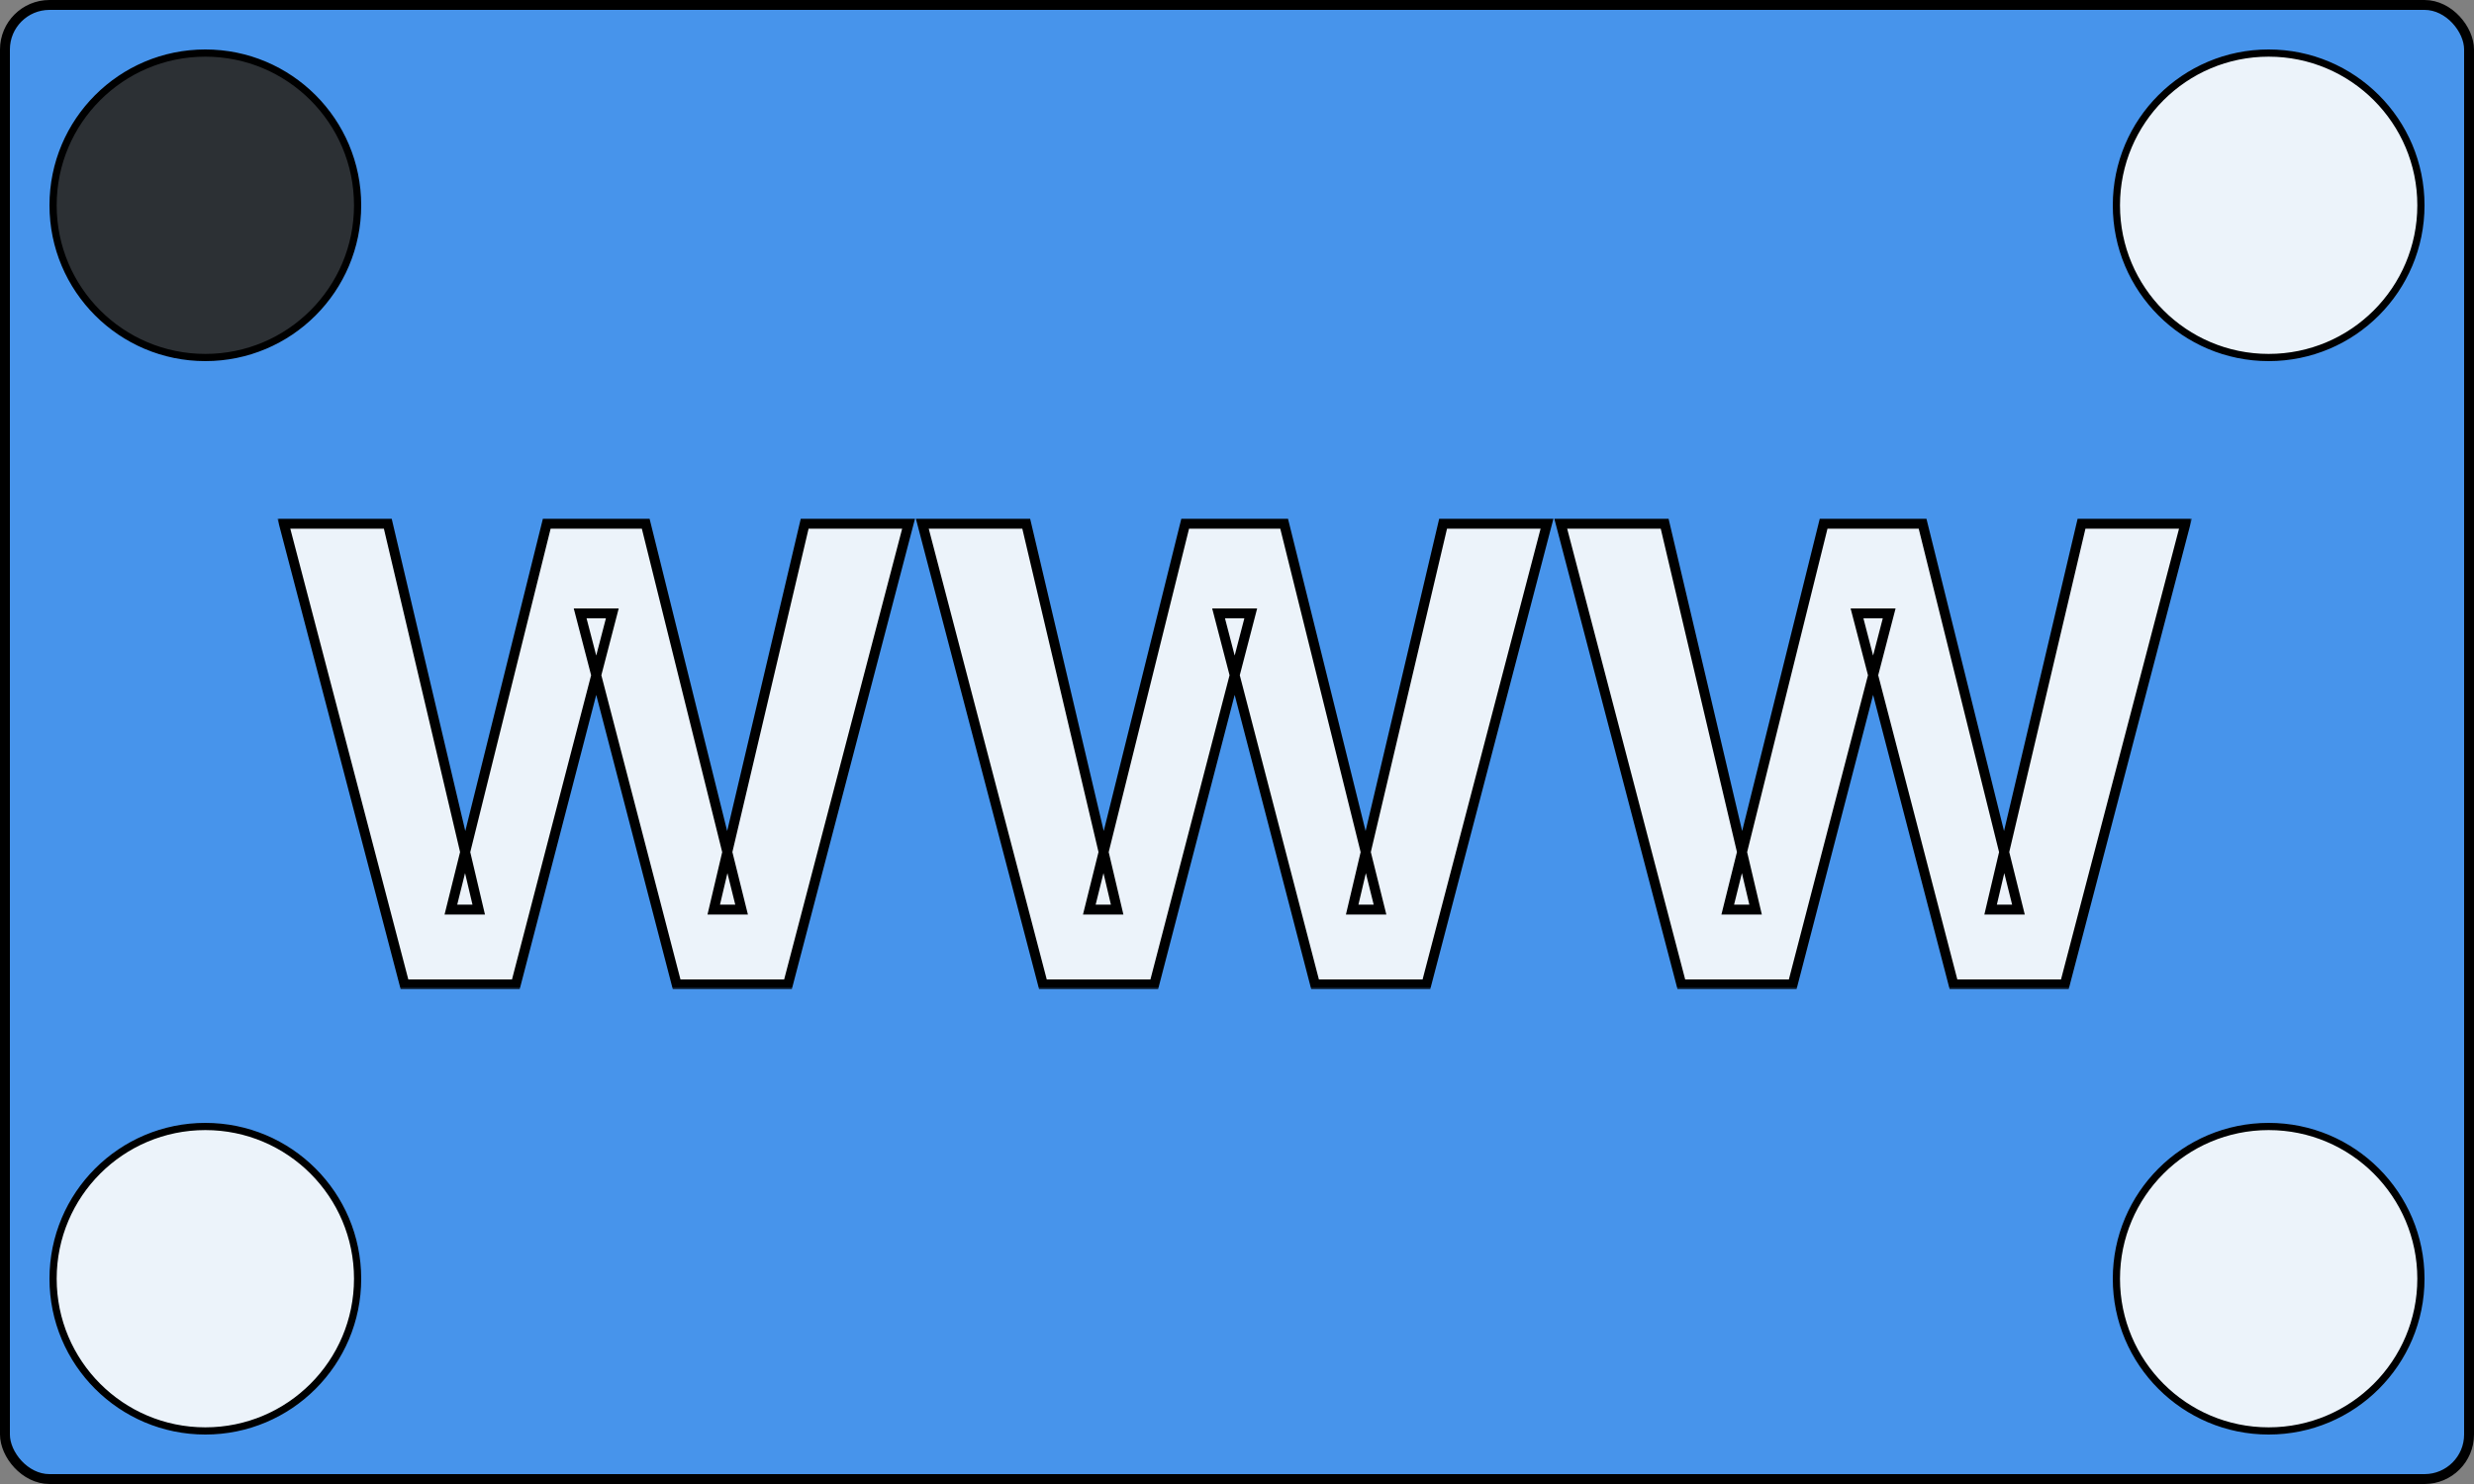
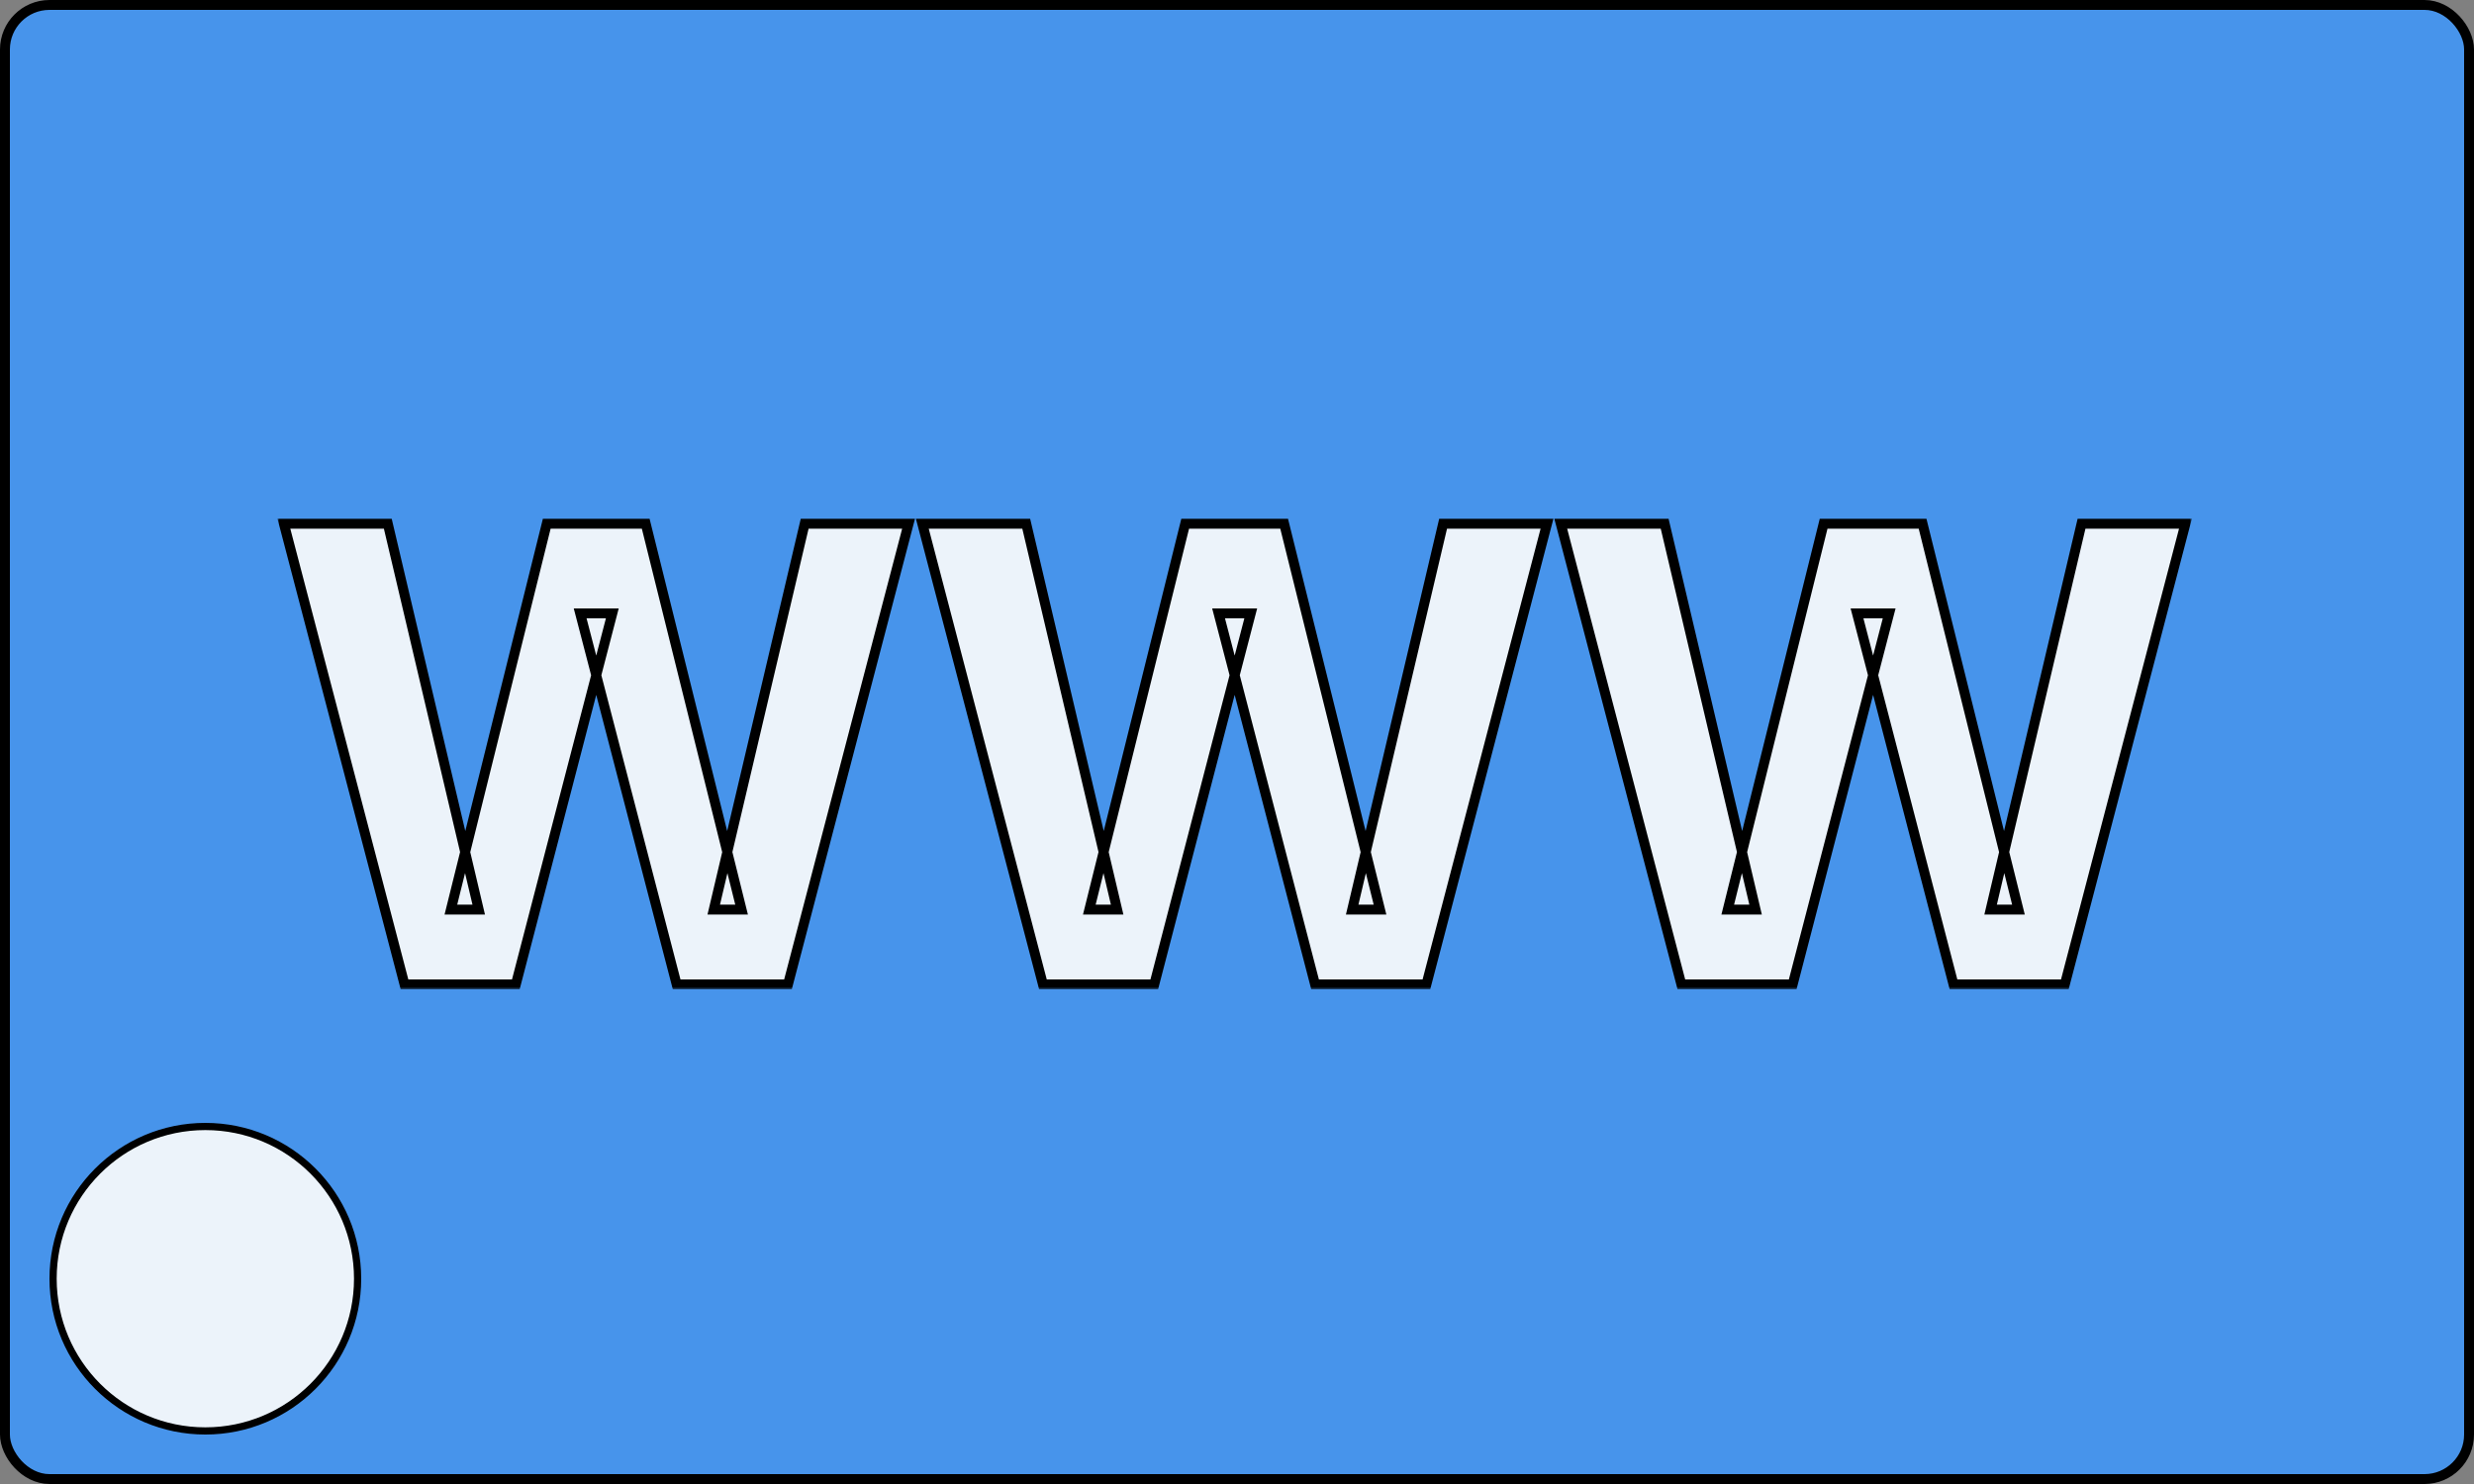
<svg xmlns="http://www.w3.org/2000/svg" width="500" height="300" viewBox="0 0 500 300" fill="none">
  <rect x="0" y="0" width="500" height="300" fill="#808080" stroke="none" />
  <rect x="1" y="1" width="498" height="298" rx="9" fill="#4794EB" />
  <rect x="1" y="1" width="498" height="298" rx="9" stroke="black" stroke-width="2" />
-   <path d="M489.273 41.5C489.273 58.495 475.495 72.273 458.5 72.273C441.505 72.273 427.727 58.495 427.727 41.5C427.727 24.505 441.505 10.727 458.5 10.727C475.495 10.727 489.273 24.505 489.273 41.5Z" fill="#ECF3FA" stroke="black" stroke-width="1.455" />
-   <path d="M489.273 258.5C489.273 275.495 475.495 289.273 458.5 289.273C441.505 289.273 427.727 275.495 427.727 258.5C427.727 241.505 441.505 227.727 458.5 227.727C475.495 227.727 489.273 241.505 489.273 258.5Z" fill="#ECF3FA" stroke="black" stroke-width="1.455" />
-   <path d="M72.273 41.5C72.273 58.495 58.495 72.273 41.5 72.273C24.505 72.273 10.727 58.495 10.727 41.5C10.727 24.505 24.505 10.727 41.5 10.727C58.495 10.727 72.273 24.505 72.273 41.5Z" fill="#2C3034" stroke="black" stroke-width="1.455" />
  <path d="M72.273 258.5C72.273 275.495 58.495 289.273 41.5 289.273C24.505 289.273 10.727 275.495 10.727 258.5C10.727 241.505 24.505 227.727 41.5 227.727C58.495 227.727 72.273 241.505 72.273 258.5Z" fill="#ECF3FA" stroke="black" stroke-width="1.455" />
  <mask id="path-6-outside-1_330_459" maskUnits="userSpaceOnUse" x="56" y="104" width="387" height="96" fill="black">
    <rect fill="white" x="56" y="104" width="387" height="96" />
-     <path d="M81.75 199L57.375 105.875H78.375L96.75 183.875H91.125L110.5 105.875H130.5L149.875 183.875H144.25L162.625 105.875H183.625L159.25 199H136.75L117.25 124H123.75L104.25 199H81.75ZM210.778 199L186.403 105.875H207.403L225.778 183.875H220.153L239.528 105.875H259.528L278.903 183.875H273.278L291.653 105.875H312.653L288.278 199H265.778L246.278 124H252.778L233.278 199H210.778ZM339.807 199L315.432 105.875H336.432L354.807 183.875H349.182L368.557 105.875H388.557L407.932 183.875H402.307L420.682 105.875H441.682L417.307 199H394.807L375.307 124H381.807L362.307 199H339.807Z" />
  </mask>
  <path d="M81.75 199L57.375 105.875H78.375L96.75 183.875H91.125L110.5 105.875H130.5L149.875 183.875H144.25L162.625 105.875H183.625L159.25 199H136.75L117.25 124H123.75L104.25 199H81.75ZM210.778 199L186.403 105.875H207.403L225.778 183.875H220.153L239.528 105.875H259.528L278.903 183.875H273.278L291.653 105.875H312.653L288.278 199H265.778L246.278 124H252.778L233.278 199H210.778ZM339.807 199L315.432 105.875H336.432L354.807 183.875H349.182L368.557 105.875H388.557L407.932 183.875H402.307L420.682 105.875H441.682L417.307 199H394.807L375.307 124H381.807L362.307 199H339.807Z" fill="#ECF3FA" />
  <path d="M81.75 199L80.783 199.253L80.978 200H81.75V199ZM57.375 105.875V104.875H56.08L56.408 106.128L57.375 105.875ZM78.375 105.875L79.348 105.646L79.167 104.875H78.375V105.875ZM96.75 183.875V184.875H98.013L97.723 183.646L96.75 183.875ZM91.125 183.875L90.154 183.634L89.846 184.875H91.125V183.875ZM110.5 105.875V104.875H109.718L109.529 105.634L110.5 105.875ZM130.5 105.875L131.471 105.634L131.282 104.875H130.5V105.875ZM149.875 183.875V184.875H151.154L150.846 183.634L149.875 183.875ZM144.25 183.875L143.277 183.646L142.987 184.875H144.25V183.875ZM162.625 105.875V104.875H161.833L161.652 105.646L162.625 105.875ZM183.625 105.875L184.592 106.128L184.92 104.875H183.625V105.875ZM159.25 199V200H160.022L160.217 199.253L159.25 199ZM136.75 199L135.782 199.252L135.977 200H136.75V199ZM117.25 124V123H115.957L116.282 124.252L117.25 124ZM123.75 124L124.718 124.252L125.043 123H123.75V124ZM104.25 199V200H105.023L105.218 199.252L104.25 199ZM82.717 198.747L58.342 105.622L56.408 106.128L80.783 199.253L82.717 198.747ZM57.375 106.875H78.375V104.875H57.375V106.875ZM77.402 106.104L95.777 184.104L97.723 183.646L79.348 105.646L77.402 106.104ZM96.75 182.875H91.125V184.875H96.75V182.875ZM92.096 184.116L111.471 106.116L109.529 105.634L90.154 183.634L92.096 184.116ZM110.5 106.875H130.5V104.875H110.5V106.875ZM129.529 106.116L148.904 184.116L150.846 183.634L131.471 105.634L129.529 106.116ZM149.875 182.875H144.25V184.875H149.875V182.875ZM145.223 184.104L163.598 106.104L161.652 105.646L143.277 183.646L145.223 184.104ZM162.625 106.875H183.625V104.875H162.625V106.875ZM182.658 105.622L158.283 198.747L160.217 199.253L184.592 106.128L182.658 105.622ZM159.25 198H136.75V200H159.25V198ZM137.718 198.748L118.218 123.748L116.282 124.252L135.782 199.252L137.718 198.748ZM117.25 125H123.75V123H117.25V125ZM122.782 123.748L103.282 198.748L105.218 199.252L124.718 124.252L122.782 123.748ZM104.25 198H81.75V200H104.25V198ZM210.778 199L209.811 199.253L210.006 200H210.778V199ZM186.403 105.875V104.875H185.108L185.436 106.128L186.403 105.875ZM207.403 105.875L208.377 105.646L208.195 104.875H207.403V105.875ZM225.778 183.875V184.875H227.041L226.752 183.646L225.778 183.875ZM220.153 183.875L219.183 183.634L218.875 184.875H220.153V183.875ZM239.528 105.875V104.875H238.746L238.558 105.634L239.528 105.875ZM259.528 105.875L260.499 105.634L260.31 104.875H259.528V105.875ZM278.903 183.875V184.875H280.182L279.874 183.634L278.903 183.875ZM273.278 183.875L272.305 183.646L272.015 184.875H273.278V183.875ZM291.653 105.875V104.875H290.862L290.68 105.646L291.653 105.875ZM312.653 105.875L313.621 106.128L313.949 104.875H312.653V105.875ZM288.278 199V200H289.05L289.246 199.253L288.278 199ZM265.778 199L264.811 199.252L265.005 200H265.778V199ZM246.278 124V123H244.985L245.311 124.252L246.278 124ZM252.778 124L253.746 124.252L254.072 123H252.778V124ZM233.278 199V200H234.052L234.246 199.252L233.278 199ZM211.746 198.747L187.371 105.622L185.436 106.128L209.811 199.253L211.746 198.747ZM186.403 106.875H207.403V104.875H186.403V106.875ZM206.43 106.104L224.805 184.104L226.752 183.646L208.377 105.646L206.43 106.104ZM225.778 182.875H220.153V184.875H225.778V182.875ZM221.124 184.116L240.499 106.116L238.558 105.634L219.183 183.634L221.124 184.116ZM239.528 106.875H259.528V104.875H239.528V106.875ZM258.558 106.116L277.933 184.116L279.874 183.634L260.499 105.634L258.558 106.116ZM278.903 182.875H273.278V184.875H278.903V182.875ZM274.252 184.104L292.627 106.104L290.68 105.646L272.305 183.646L274.252 184.104ZM291.653 106.875H312.653V104.875H291.653V106.875ZM311.686 105.622L287.311 198.747L289.246 199.253L313.621 106.128L311.686 105.622ZM288.278 198H265.778V200H288.278V198ZM266.746 198.748L247.246 123.748L245.311 124.252L264.811 199.252L266.746 198.748ZM246.278 125H252.778V123H246.278V125ZM251.811 123.748L232.311 198.748L234.246 199.252L253.746 124.252L251.811 123.748ZM233.278 198H210.778V200H233.278V198ZM339.807 199L338.839 199.253L339.035 200H339.807V199ZM315.432 105.875V104.875H314.136L314.464 106.128L315.432 105.875ZM336.432 105.875L337.405 105.646L337.223 104.875H336.432V105.875ZM354.807 183.875V184.875H356.07L355.78 183.646L354.807 183.875ZM349.182 183.875L348.211 183.634L347.903 184.875H349.182V183.875ZM368.557 105.875V104.875H367.775L367.586 105.634L368.557 105.875ZM388.557 105.875L389.527 105.634L389.339 104.875H388.557V105.875ZM407.932 183.875V184.875H409.21L408.902 183.634L407.932 183.875ZM402.307 183.875L401.333 183.646L401.044 184.875H402.307V183.875ZM420.682 105.875V104.875H419.89L419.708 105.646L420.682 105.875ZM441.682 105.875L442.649 106.128L442.977 104.875H441.682V105.875ZM417.307 199V200H418.079L418.274 199.253L417.307 199ZM394.807 199L393.839 199.252L394.033 200H394.807V199ZM375.307 124V123H374.013L374.339 124.252L375.307 124ZM381.807 124L382.774 124.252L383.1 123H381.807V124ZM362.307 199V200H363.08L363.274 199.252L362.307 199ZM340.774 198.747L316.399 105.622L314.464 106.128L338.839 199.253L340.774 198.747ZM315.432 106.875H336.432V104.875H315.432V106.875ZM335.458 106.104L353.833 184.104L355.78 183.646L337.405 105.646L335.458 106.104ZM354.807 182.875H349.182V184.875H354.807V182.875ZM350.152 184.116L369.527 106.116L367.586 105.634L348.211 183.634L350.152 184.116ZM368.557 106.875H388.557V104.875H368.557V106.875ZM387.586 106.116L406.961 184.116L408.902 183.634L389.527 105.634L387.586 106.116ZM407.932 182.875H402.307V184.875H407.932V182.875ZM403.28 184.104L421.655 106.104L419.708 105.646L401.333 183.646L403.28 184.104ZM420.682 106.875H441.682V104.875H420.682V106.875ZM440.714 105.622L416.339 198.747L418.274 199.253L442.649 106.128L440.714 105.622ZM417.307 198H394.807V200H417.307V198ZM395.774 198.748L376.274 123.748L374.339 124.252L393.839 199.252L395.774 198.748ZM375.307 125H381.807V123H375.307V125ZM380.839 123.748L361.339 198.748L363.274 199.252L382.774 124.252L380.839 123.748ZM362.307 198H339.807V200H362.307V198Z" fill="black" mask="url(#path-6-outside-1_330_459)" />
</svg>